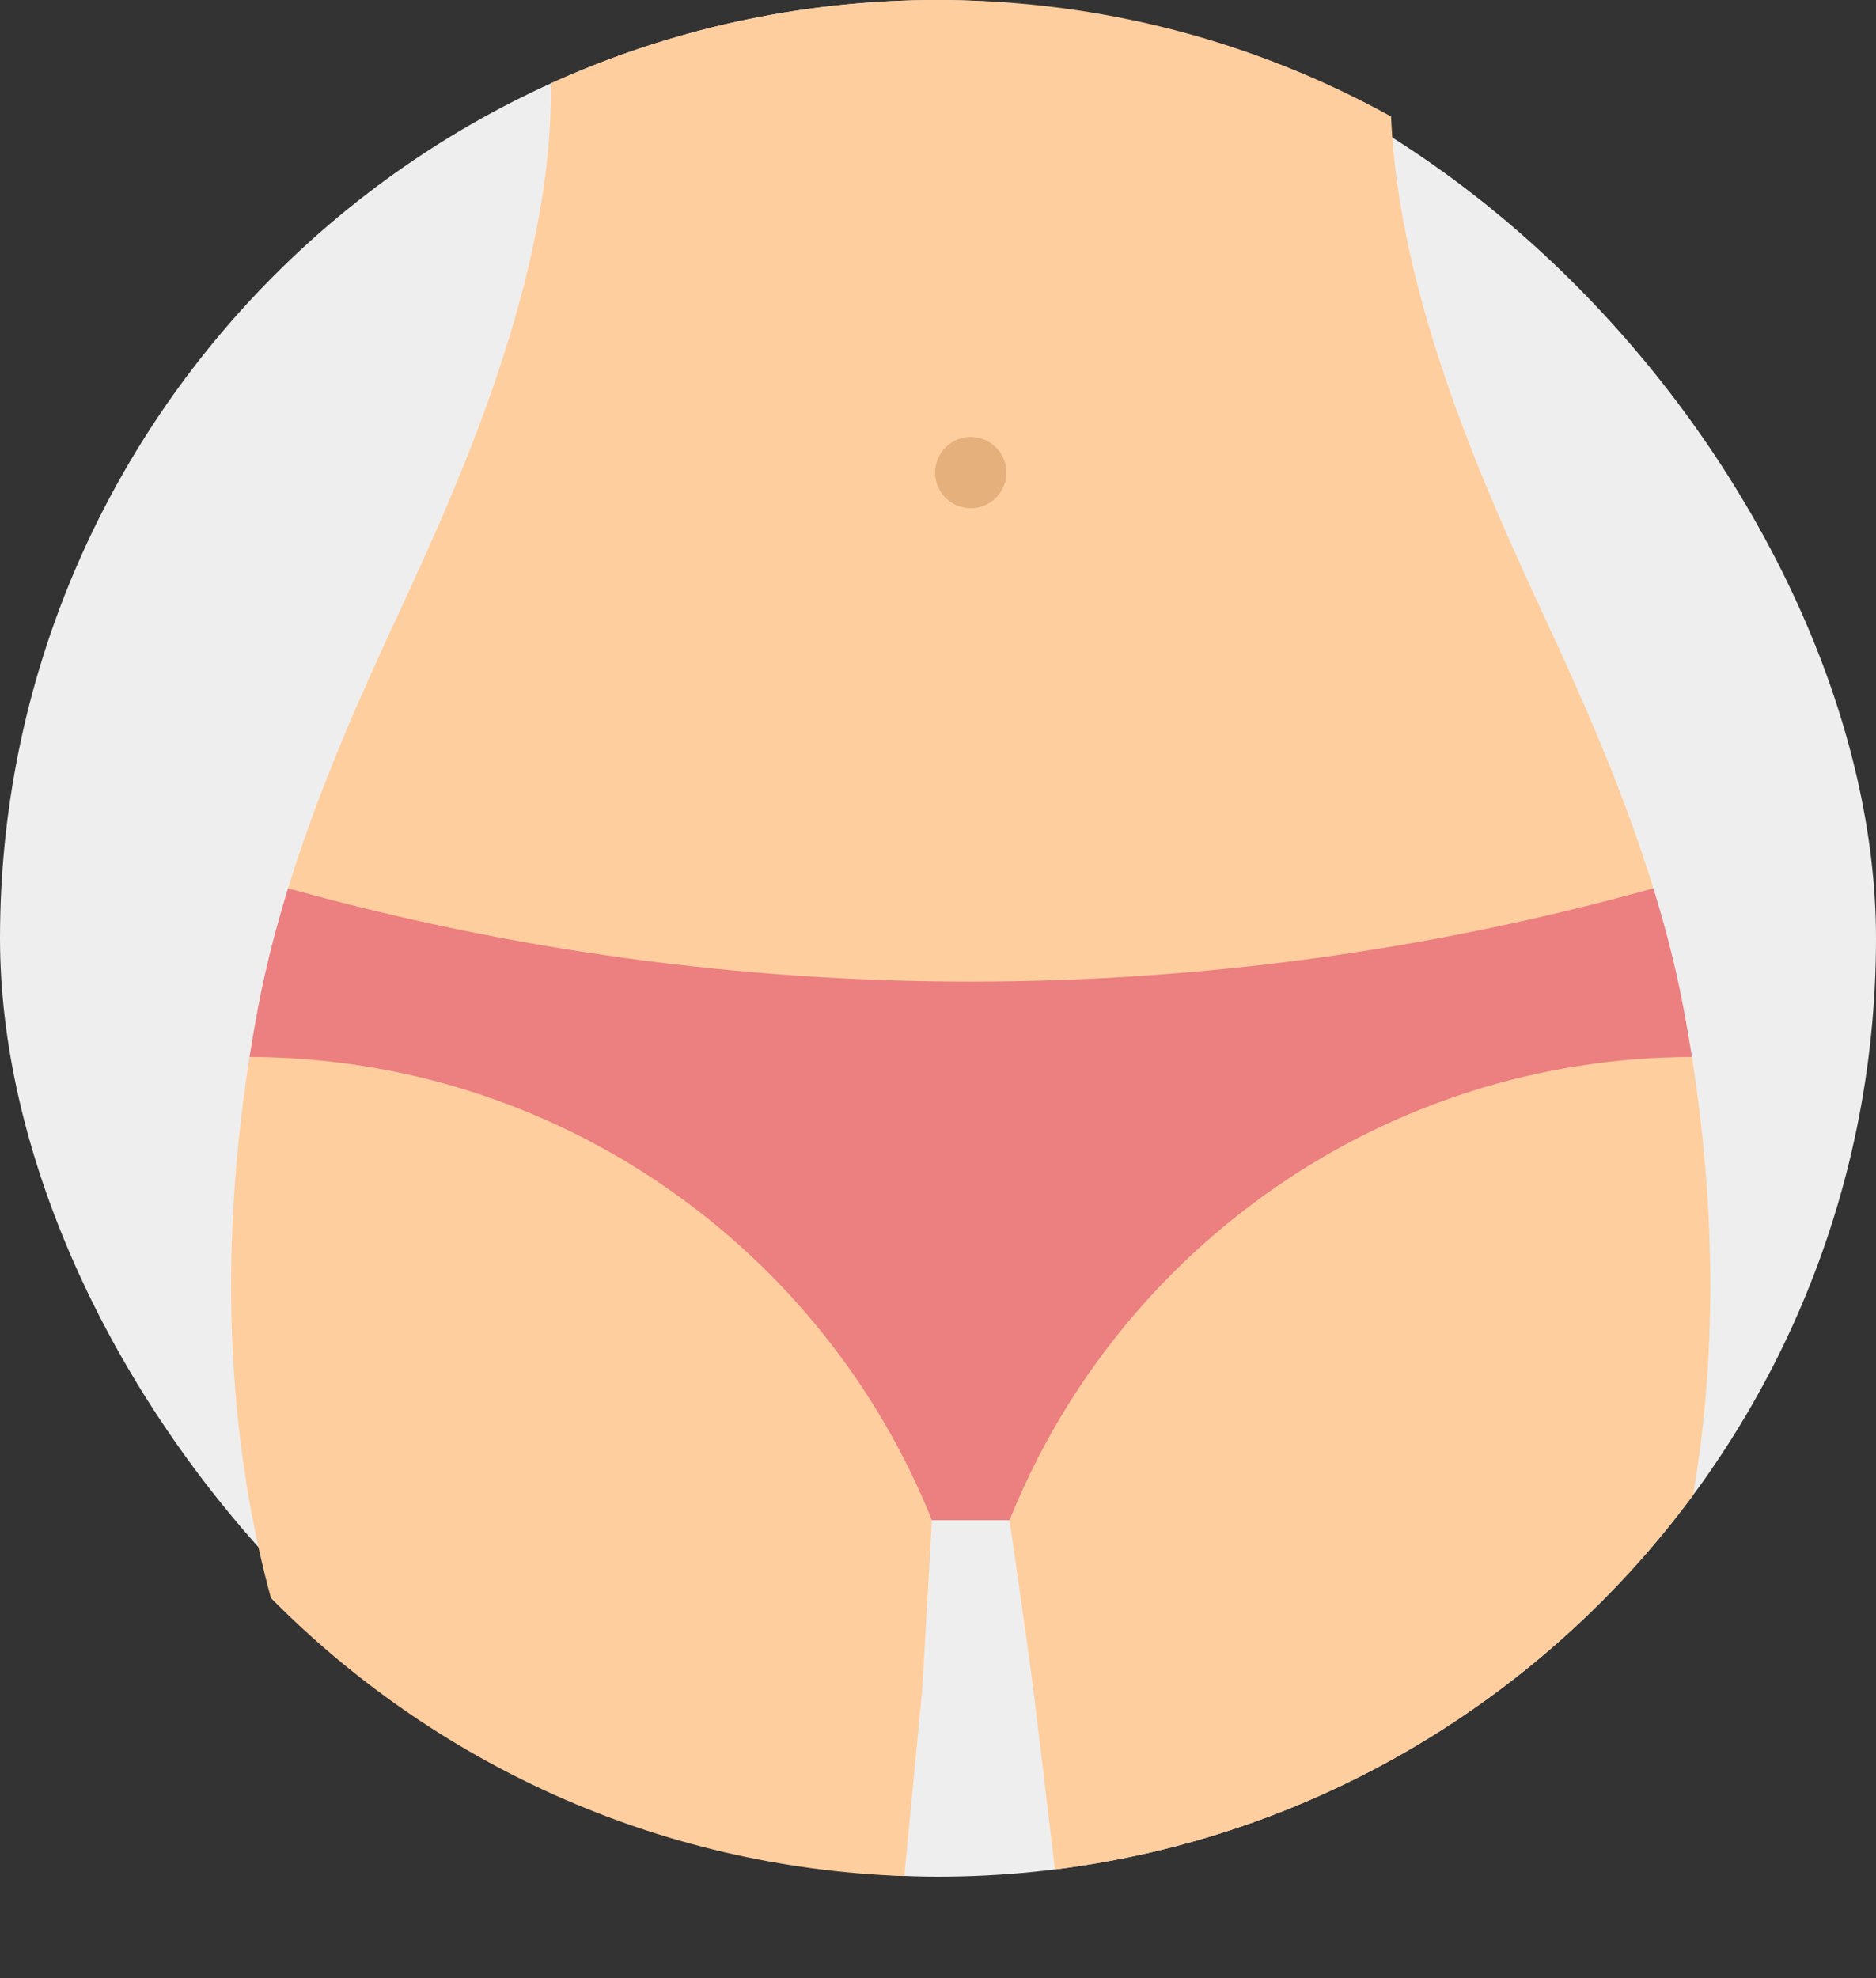
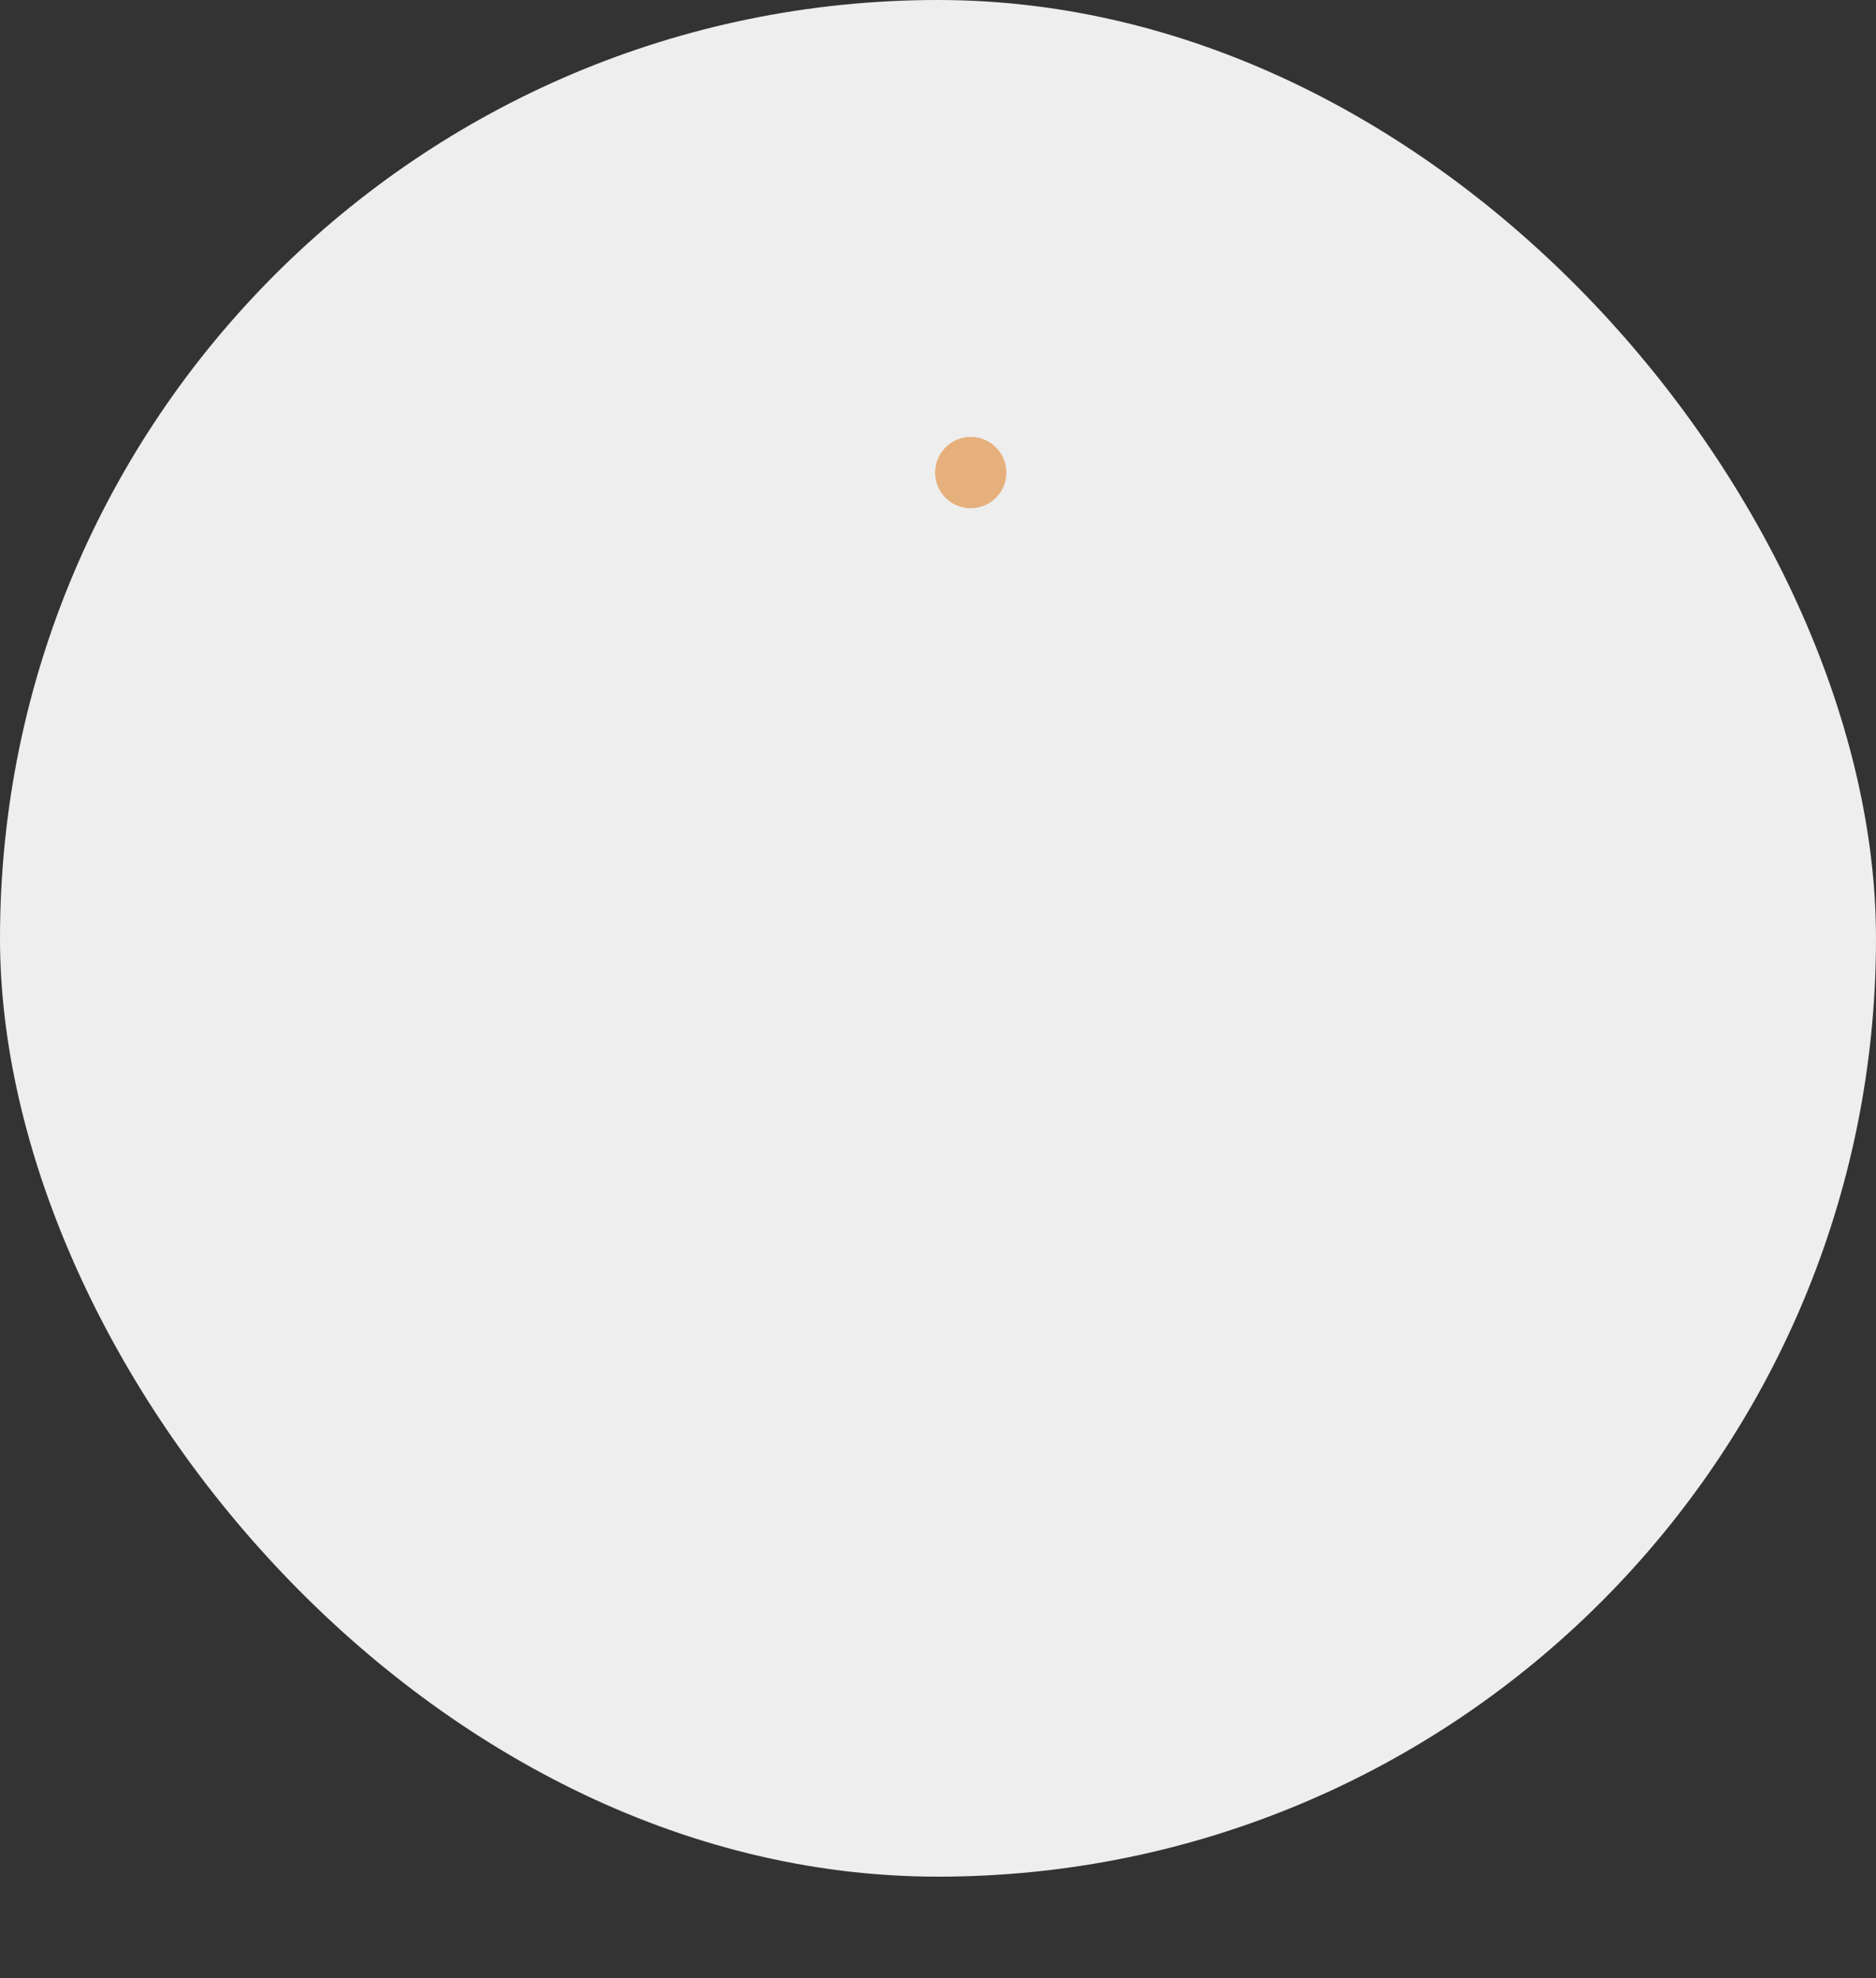
<svg xmlns="http://www.w3.org/2000/svg" width="74px" height="78px" viewBox="0 0 74 78" version="1.1">
  <rect x="0" y="0" width="74" height="78" fill="#333333" stroke="none" />
  <g id="Layer_1" stroke="none" stroke-width="1" fill="none" fill-rule="evenodd">
    <rect id="Rectangle-3" fill="#EEEEEE" x="0" y="0" width="74" height="74" rx="37" />
-     <path d="M66.787,58.954 C67.549,54.476 67.839,48.671 66.739,41.677 L56.526,38.352 L65.218,35.027 C63.912,30.796 62.132,26.947 60.888,24.258 C58.794,19.73 55.18,11.952 54.872,4.594 C49.574,1.666 43.482,0 37,0 C31.554,0 26.383,1.176 21.728,3.288 C21.836,11.017 17.912,19.461 15.693,24.258 C14.449,26.947 12.669,30.797 11.363,35.027 L20.056,38.352 L9.842,41.677 C8.373,51.021 9.385,58.244 10.687,63.013 C17.104,69.504 25.906,73.632 35.671,73.977 L36.382,66.582 L36.76,59.944 L38.291,58.538 L39.822,59.944 C39.822,59.944 40.474,64.403 40.752,66.582 C40.914,67.849 41.309,71.163 41.611,73.716 C51.92,72.435 60.911,66.914 66.787,58.954 Z" id="Combined-Shape" fill="#FFCE9E" fill-rule="nonzero" />
-     <path d="M36.76,59.944 L39.822,59.944 C44.104,49.265 54.537,41.714 66.739,41.677 C66.637,41.031 66.524,40.375 66.398,39.708 C66.098,38.123 65.689,36.55 65.218,35.027 C47.627,39.933 28.954,39.933 11.363,35.027 C10.893,36.55 10.483,38.122 10.183,39.708 C10.057,40.375 9.944,41.031 9.842,41.677 C22.045,41.714 32.477,49.265 36.76,59.944 Z" id="Shape" fill="#EC7F80" fill-rule="nonzero" />
    <ellipse id="Oval" fill="#E6B07C" fill-rule="nonzero" cx="38.291" cy="18.634" rx="1.406" ry="1.406" />
  </g>
</svg>